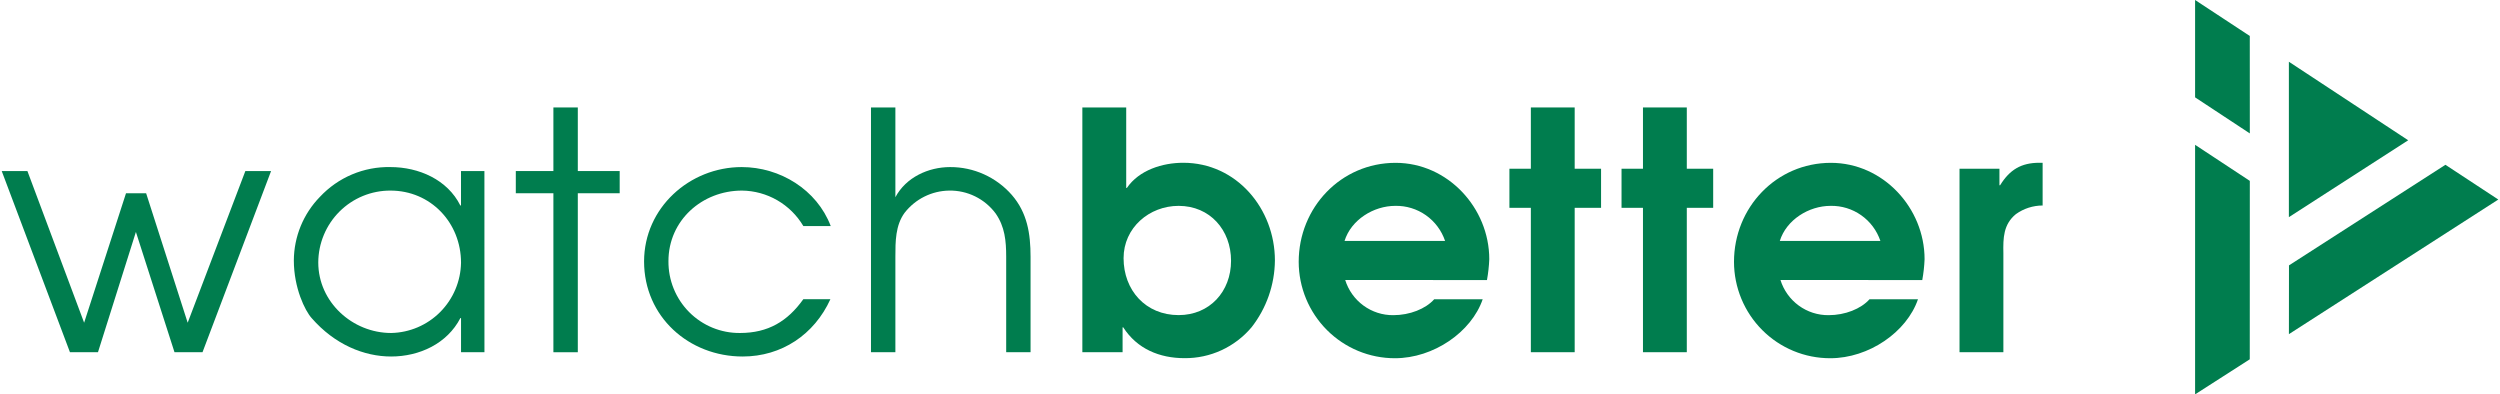
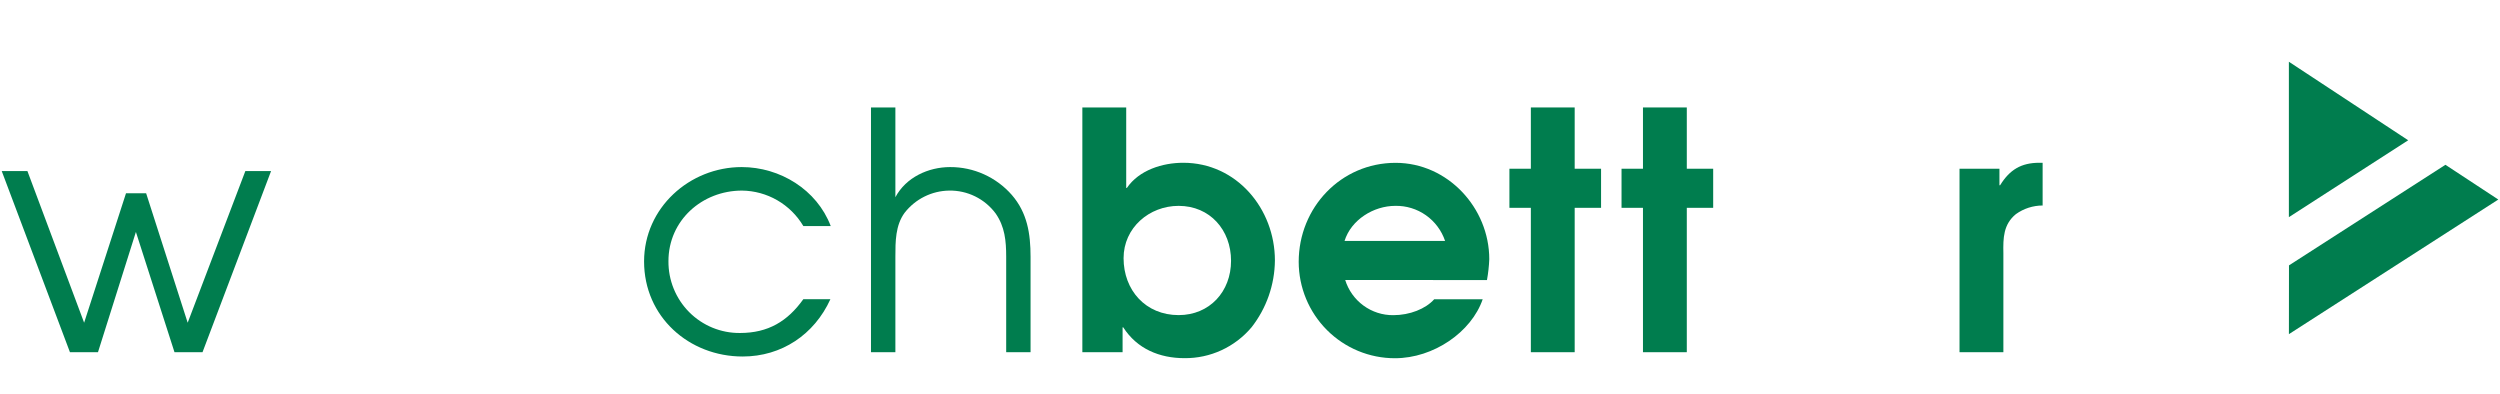
<svg xmlns="http://www.w3.org/2000/svg" width="1420" height="224" viewBox="0 0 1420 224" fill="none">
  <path d="M0.976 97.154H15.567L47.785 183.304L71.574 109.76H83L106.601 183.304L139.362 97.154H153.972L115.03 200.049H99.109L77.193 131.754L55.652 200.049H39.73L0.976 97.154Z" fill="#007D4E" />
-   <path d="M275.165 200.05H261.865V180.672H261.491C253.998 195.158 238.283 202.496 222.155 202.496C206.796 202.496 190.125 195.723 177.013 180.672C173.267 176.532 166.898 163.551 166.898 147.935C166.977 134.427 172.283 121.479 181.696 111.831C186.821 106.342 193.039 101.998 199.945 99.08C206.851 96.163 214.29 94.738 221.781 94.898C237.889 94.898 254.167 102.047 261.472 116.722H261.847V97.156H275.146L275.165 200.05ZM180.778 149.064C180.778 171.641 200.258 189.138 222.174 189.138C232.642 188.94 242.627 184.674 250.029 177.236C257.431 169.797 261.673 159.767 261.865 149.252C261.865 126.506 244.651 108.256 221.799 108.256C216.438 108.229 211.123 109.263 206.16 111.299C201.196 113.335 196.681 116.334 192.871 120.123C189.062 123.913 186.033 128.419 183.958 133.385C181.883 138.351 180.802 143.678 180.778 149.064V149.064Z" fill="#007D4E" />
-   <path d="M314.33 109.763H292.977V97.157H314.33V61.034H328.192V97.157H351.98V109.763H328.192V200.071H314.33V109.763Z" fill="#007D4E" />
  <path d="M471.669 169.948C462.491 190.079 443.947 202.496 421.844 202.496C391.312 202.496 365.837 179.919 365.837 148.499C365.837 118.039 391.687 94.898 421.282 94.898C443.01 94.898 463.97 107.692 471.856 128.387H456.291C452.688 122.313 447.592 117.272 441.491 113.747C435.39 110.221 428.489 108.331 421.45 108.256C398.786 108.256 379.68 125.189 379.68 148.311C379.627 153.687 380.643 159.02 382.667 163.997C384.691 168.974 387.683 173.496 391.468 177.298C395.253 181.1 399.755 184.105 404.71 186.138C409.665 188.171 414.974 189.191 420.327 189.138C436.248 189.138 447.3 182.553 456.291 169.948H471.669Z" fill="#007D4E" />
  <path d="M494.716 61.034H508.577V112.021C514.571 100.732 527.309 94.9 539.671 94.9C546.294 94.875 552.845 96.272 558.886 98.998C564.927 101.723 570.318 105.715 574.699 110.704C583.502 120.863 585.357 132.716 585.357 145.867V200.052H571.514V145.867C571.514 136.836 570.765 128.765 565.52 121.239C562.459 117.126 558.468 113.803 553.875 111.546C549.283 109.288 544.221 108.161 539.109 108.258C534.224 108.327 529.417 109.496 525.041 111.677C520.665 113.858 516.831 116.997 513.822 120.863C508.577 128.013 508.577 137.231 508.577 145.867V200.052H494.716V61.034Z" fill="#007D4E" />
  <path d="M614.776 61.034H639.688V106.753H640.063C646.994 96.593 660.293 92.454 672.093 92.454C702.419 92.454 724.148 118.605 724.148 147.937C724.027 161.735 719.35 175.102 710.848 185.941C706.175 191.475 700.349 195.91 693.782 198.933C687.215 201.957 680.067 203.495 672.843 203.438C658.607 203.438 645.87 198.17 638.003 185.941H637.628V200.052H614.776V61.034ZM638.19 146.639C638.19 164.869 650.74 178.98 669.471 178.98C687.06 178.98 699.235 165.622 699.235 148.125C699.235 130.628 687.247 116.931 669.471 116.931C652.8 116.931 638.19 129.33 638.19 146.639Z" fill="#007D4E" />
  <path d="M764.071 159.035C765.888 164.871 769.526 169.964 774.448 173.562C779.369 177.161 785.313 179.073 791.4 179.016C800.765 179.016 809.756 175.441 814.626 169.985H842.161C835.793 188.611 814.252 203.474 792.336 203.474C777.858 203.494 763.965 197.738 753.712 187.471C743.459 177.204 737.685 163.267 737.66 148.725C737.66 117.889 761.636 92.49 792.711 92.49C822.306 92.49 845.907 118.077 845.907 147.22C845.748 151.197 845.31 155.158 844.596 159.073L764.071 159.035ZM820.808 136.835C818.806 130.932 814.986 125.822 809.902 122.243C804.817 118.665 798.731 116.804 792.524 116.929C780.18 116.929 767.442 124.831 763.696 136.853L820.808 136.835Z" fill="#007D4E" />
  <path d="M869.524 118.041H857.349V95.84H869.524V61.034H894.418V95.84H909.403V118.041H894.418V200.052H869.524V118.041Z" fill="#007D4E" />
  <path d="M933.207 118.041H921.032V95.84H933.207V61.034H958.101V95.84H973.086V118.041H958.101V200.052H933.207V118.041Z" fill="#007D4E" />
-   <path d="M1011.3 159.035C1013.12 164.872 1016.76 169.966 1021.69 173.564C1026.61 177.162 1032.56 179.074 1038.65 179.016C1048.02 179.016 1057.01 175.441 1061.88 169.985H1089.41C1083.04 188.611 1061.5 203.474 1039.59 203.474C1032.42 203.487 1025.31 202.08 1018.69 199.335C1012.06 196.59 1006.03 192.561 1000.96 187.477C995.879 182.392 991.848 176.353 989.095 169.704C986.342 163.055 984.919 155.926 984.91 148.725C984.91 117.889 1008.89 92.49 1039.96 92.49C1069.56 92.49 1093.16 118.077 1093.16 147.22C1093 151.197 1092.56 155.158 1091.85 159.073L1011.3 159.035ZM1068.06 136.835C1066.06 130.932 1062.24 125.822 1057.15 122.243C1052.07 118.665 1045.98 116.804 1039.77 116.929C1027.41 116.929 1014.67 124.831 1010.93 136.853L1068.06 136.835Z" fill="#007D4E" />
  <path d="M1113.01 95.84H1135.68V105.247H1136.05C1141.48 96.404 1148.04 92.453 1158.34 92.453H1160.21V116.724C1154.77 116.734 1149.47 118.443 1145.04 121.615C1137.92 127.429 1137.74 135.143 1137.92 143.797V200.052H1113.01V95.84Z" fill="#007D4E" />
  <path d="M1300.08 123.344L1367.85 79.676L1300.08 35.068V123.344Z" fill="#007D4E" />
-   <path d="M1277.9 75.783L1277.88 20.432L1246.81 0V55.295L1277.9 75.783Z" fill="#007D4E" />
-   <path d="M1277.9 102.743L1277.87 204.076L1246.81 224V82.254L1277.9 102.743Z" fill="#007D4E" />
  <path d="M1300.14 150.738L1300.1 189.797L1419.03 113.336L1389 93.6L1300.14 150.738Z" fill="#007D4E" />
</svg>